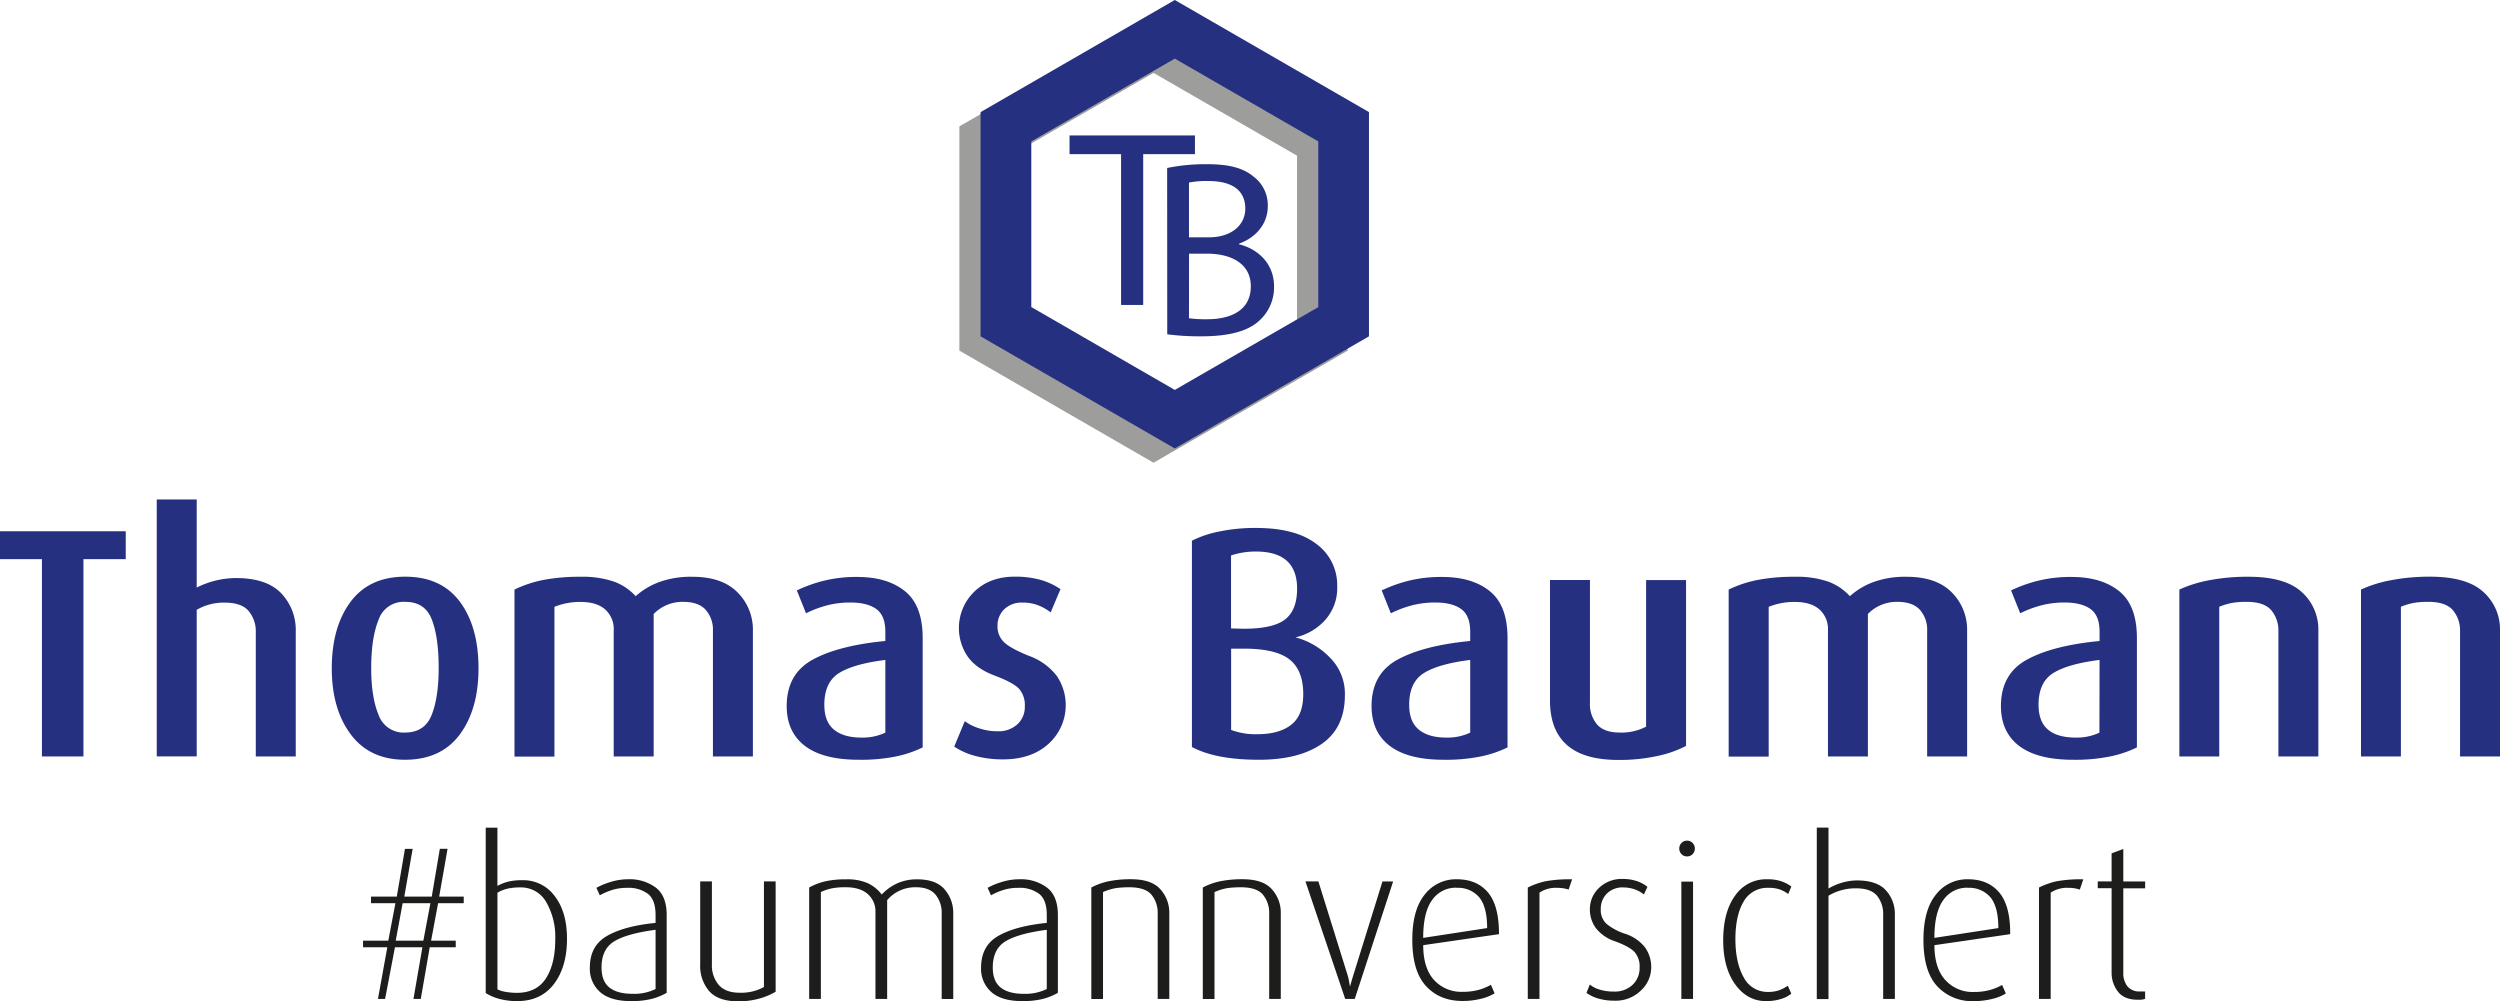
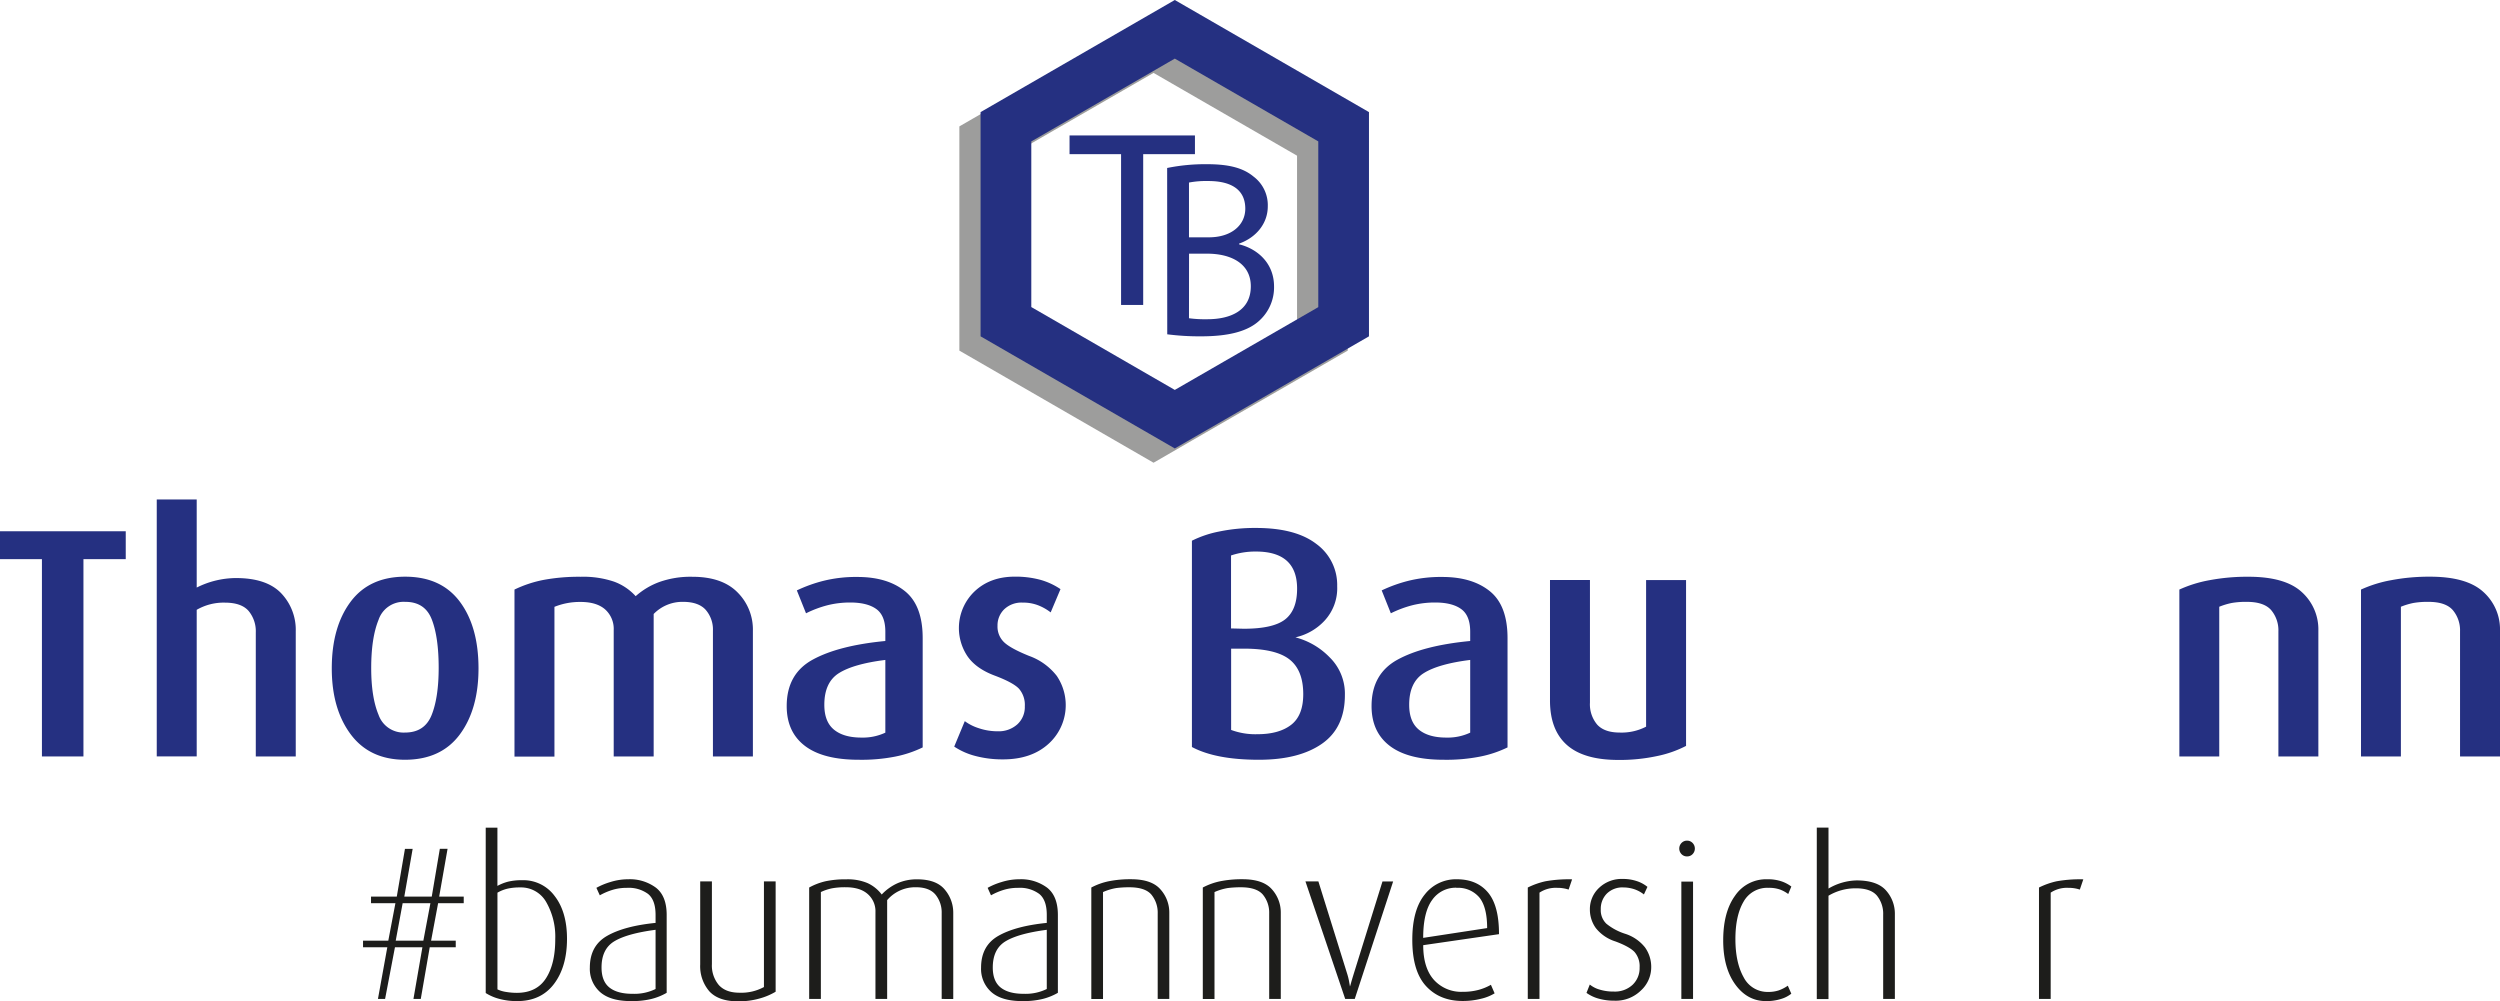
<svg xmlns="http://www.w3.org/2000/svg" viewBox="0 0 801.44 320.99">
  <defs>
    <style>.cls-1{fill:#9d9d9c;}.cls-2{fill:#253081;}.cls-3{fill:#1d1d1b;}</style>
  </defs>
  <g id="Ebene_2" data-name="Ebene 2">
    <g id="Ebene_1-2" data-name="Ebene 1">
      <path class="cls-1" d="M432.06,112.4,369.8,148.34,307.55,112.4V40.52L369.8,4.58l62.26,35.94ZM369.8,129.55l46-26.54V49.91l-46-26.54-46,26.54V103Z" />
      <path class="cls-2" d="M26.75,179.25V242.5H13.44V179.25H0v-8.94H40.31v8.94Z" />
      <path class="cls-2" d="M82,242.5V202.73a10.19,10.19,0,0,0-2.3-6.87c-1.54-1.78-4.08-2.67-7.64-2.67a17.22,17.22,0,0,0-9,2.3v47H50.25V160.12H63.06v28.24a28.21,28.21,0,0,1,12.58-3.05q9.84,0,14.51,4.88a17,17,0,0,1,4.66,12.22V242.5Z" />
      <path class="cls-2" d="M129.86,243.56q-11.34,0-17.42-8.14t-6.08-21.15q0-13.23,6-21.31t17.52-8.09q11.53,0,17.52,8t6,21.37q0,13.13-6,21.21T129.86,243.56Zm0-50.62a8.46,8.46,0,0,0-8.51,5.78Q119,204.5,119,214.17q0,9.35,2.36,15a8.5,8.5,0,0,0,8.46,5.67q6.3,0,8.55-5.62t2.26-15.08q0-9.88-2.21-15.56T129.86,192.94Z" />
      <path class="cls-2" d="M228.55,242.5V202.2a9.65,9.65,0,0,0-2.31-6.69c-1.54-1.72-4-2.57-7.24-2.57a12.83,12.83,0,0,0-9.45,3.89V242.5H196.74V202a8.39,8.39,0,0,0-2.73-6.62q-2.73-2.41-7.87-2.41a21.64,21.64,0,0,0-8.4,1.57v48H164.93V189a38.25,38.25,0,0,1,9.34-3.1,62.26,62.26,0,0,1,11.87-1,30.8,30.8,0,0,1,10.76,1.58,17.4,17.4,0,0,1,6.88,4.64,23.71,23.71,0,0,1,7.56-4.53,29.76,29.76,0,0,1,10.6-1.69q9.56,0,14.49,5a16.82,16.82,0,0,1,4.93,12.33V242.5Z" />
      <path class="cls-2" d="M275.29,243.56q-11.44,0-17.27-4.46t-5.82-12.76q0-10.29,8.3-14.85t23.32-6v-3q0-5.15-2.89-7.24t-8.35-2.1a29.63,29.63,0,0,0-7.36.89,34.81,34.81,0,0,0-6.83,2.57l-2.94-7.34a46.35,46.35,0,0,1,8.45-3.05,43.14,43.14,0,0,1,11-1.26q9.56,0,15.22,4.57t5.67,15v35.07a36,36,0,0,1-8.77,2.94A55.65,55.65,0,0,1,275.29,243.56Zm8.53-32q-10.1,1.26-14.83,4.2t-4.73,10.18c0,3.57,1,6.22,3.05,7.93s5,2.58,8.83,2.58a17,17,0,0,0,7.68-1.58Z" />
      <path class="cls-2" d="M321.52,243.44a33.8,33.8,0,0,1-8.86-1.1,22.09,22.09,0,0,1-6.76-3l3.39-8.16a15,15,0,0,0,4.44,2.25,18.7,18.7,0,0,0,6.12,1,8.91,8.91,0,0,0,6.27-2.21,7.48,7.48,0,0,0,2.41-5.78,7.93,7.93,0,0,0-1.83-5.61q-1.84-2-7.85-4.26t-8.73-6.24a16.24,16.24,0,0,1,2.25-20.69q5-4.77,12.93-4.78a30.56,30.56,0,0,1,8.17,1,22.3,22.3,0,0,1,6.5,3l-3.15,7.46a16,16,0,0,0-3.82-2.2,13.25,13.25,0,0,0-5.17-.94,8,8,0,0,0-5.91,2.15,7.19,7.19,0,0,0-2.14,5.29,6.9,6.9,0,0,0,2.09,5.25q2.08,2,8.06,4.41a19.62,19.62,0,0,1,8.84,6.39,16.71,16.71,0,0,1-2.62,21.77Q330.65,243.45,321.52,243.44Z" />
      <path class="cls-2" d="M403.51,243.56q-13.75,0-21.41-4.09V173.34a34.08,34.08,0,0,1,8.71-2.94,56.18,56.18,0,0,1,11.85-1.15q12.69,0,19.35,5.14a16.25,16.25,0,0,1,6.66,13.53,15.29,15.29,0,0,1-4,11,18.07,18.07,0,0,1-9.39,5.4,23.49,23.49,0,0,1,10.92,6.35,16.35,16.35,0,0,1,4.94,12.13q0,10.52-7.39,15.65T403.51,243.56Zm-.87-66.75a24.35,24.35,0,0,0-8,1.26v23.39l4.09.1q9.44,0,13.26-3t3.83-9.8Q415.85,176.82,402.64,176.81Zm-3.87,31.13h-4.1V234a22.26,22.26,0,0,0,8.41,1.37q6.93,0,10.82-3t3.89-9.83q0-7.68-4.41-11.14T398.77,207.94Z" />
      <path class="cls-2" d="M462.78,243.56q-11.44,0-17.27-4.46t-5.82-12.76q0-10.29,8.3-14.85t23.32-6v-3q0-5.15-2.89-7.24c-1.93-1.4-4.71-2.1-8.36-2.1a29.6,29.6,0,0,0-7.35.89,34.89,34.89,0,0,0-6.84,2.57l-2.93-7.34a46.35,46.35,0,0,1,8.45-3.05,43.14,43.14,0,0,1,11-1.26q9.56,0,15.22,4.57t5.67,15v35.07a36,36,0,0,1-8.77,2.94A55.65,55.65,0,0,1,462.78,243.56Zm8.53-32q-10.1,1.26-14.83,4.2t-4.73,10.18c0,3.57,1,6.22,3.05,7.93s5,2.58,8.83,2.58a17,17,0,0,0,7.68-1.58Z" />
      <path class="cls-2" d="M518.81,243.62q-11.11,0-16.52-4.82t-5.4-14.27V185.94H509.7v39.33a10.08,10.08,0,0,0,2.3,7q2.31,2.56,7.23,2.57a17.07,17.07,0,0,0,8.47-1.89v-47h12.81v53.17a35.68,35.68,0,0,1-9.28,3.25A56.75,56.75,0,0,1,518.81,243.62Z" />
-       <path class="cls-2" d="M617.8,242.5V202.2a9.65,9.65,0,0,0-2.31-6.69c-1.54-1.72-4-2.57-7.24-2.57a12.83,12.83,0,0,0-9.45,3.89V242.5H586V202a8.39,8.39,0,0,0-2.73-6.62q-2.73-2.41-7.88-2.41a21.62,21.62,0,0,0-8.39,1.57v48H554.17V189a38.33,38.33,0,0,1,9.35-3.1,62.15,62.15,0,0,1,11.86-1,30.86,30.86,0,0,1,10.77,1.58,17.36,17.36,0,0,1,6.87,4.64,23.71,23.71,0,0,1,7.56-4.53,29.85,29.85,0,0,1,10.61-1.69q9.55,0,14.49,5a16.82,16.82,0,0,1,4.93,12.33V242.5Z" />
-       <path class="cls-2" d="M664.54,243.56q-11.44,0-17.27-4.46t-5.82-12.76q0-10.29,8.3-14.85t23.32-6v-3q0-5.15-2.89-7.24c-1.93-1.4-4.71-2.1-8.36-2.1a29.6,29.6,0,0,0-7.35.89,34.89,34.89,0,0,0-6.84,2.57l-2.93-7.34a46.08,46.08,0,0,1,8.45-3.05,43.14,43.14,0,0,1,11-1.26q9.55,0,15.22,4.57t5.67,15v35.07a36,36,0,0,1-8.77,2.94A55.65,55.65,0,0,1,664.54,243.56Zm8.53-32q-10.1,1.26-14.83,4.2t-4.73,10.18c0,3.57,1,6.22,3,7.93s5,2.58,8.83,2.58a17,17,0,0,0,7.68-1.58Z" />
      <path class="cls-2" d="M730.4,242.5V202.39a10.07,10.07,0,0,0-2.3-6.78c-1.54-1.78-4.15-2.67-7.85-2.67a26.36,26.36,0,0,0-4.81.36,22.55,22.55,0,0,0-4,1.21v48H698.65V189a40.49,40.49,0,0,1,9.64-3,65.09,65.09,0,0,1,12.48-1.11q11.75,0,17.09,4.88a16.09,16.09,0,0,1,5.35,12.44V242.5Z" />
      <path class="cls-2" d="M788.63,242.5V202.39a10.07,10.07,0,0,0-2.3-6.78c-1.54-1.78-4.15-2.67-7.85-2.67a26.36,26.36,0,0,0-4.81.36,22.3,22.3,0,0,0-4,1.21v48H756.88V189a40.49,40.49,0,0,1,9.64-3A65.09,65.09,0,0,1,779,184.87q11.75,0,17.09,4.88a16.09,16.09,0,0,1,5.35,12.44V242.5Z" />
      <path class="cls-3" d="M140.45,289.55l-2.25,12h7.9v2.13h-8.34l-2.87,16.56h-2.35l2.87-16.56h-8.8l-3.16,16.56h-2.29l3-16.56h-7.78v-2.13h8.1l2.28-12h-7.82v-2.12h8.26l2.62-15.31h2.47l-2.68,15.31h8.8L141,272.11h2.48l-2.69,15.31h7.87v2.12Zm-11.37,0-2.22,12h8.86l2.26-12Z" />
      <path class="cls-3" d="M165.77,320.93a21.62,21.62,0,0,1-5.76-.73,15.26,15.26,0,0,1-4.3-1.86v-53h3.75V284a15,15,0,0,1,3.42-1.36,18.86,18.86,0,0,1,4.6-.47,12.45,12.45,0,0,1,10.35,5.1c2.63,3.39,3.94,8,3.94,13.68q0,8.94-4.15,14.45C174.84,319.09,170.9,320.93,165.77,320.93Zm.95-36.44a17.6,17.6,0,0,0-4,.39,11.85,11.85,0,0,0-3.25,1.29v31a9.82,9.82,0,0,0,2.83.83,20.46,20.46,0,0,0,3.38.28q6.35,0,9.35-4.67T178,301a22.24,22.24,0,0,0-2.86-11.75A9.27,9.27,0,0,0,166.72,284.49Z" />
      <path class="cls-3" d="M202.32,320.93q-6.65,0-9.94-2.9a9.94,9.94,0,0,1-3.29-7.85q0-7,5.53-10.16t15.54-4.16v-2.58c0-3.17-.81-5.4-2.41-6.71a10.46,10.46,0,0,0-6.74-1.95,15.65,15.65,0,0,0-4.65.65,20.4,20.4,0,0,0-4.08,1.75l-1.09-2.4a22.16,22.16,0,0,1,4.51-1.87,19,19,0,0,1,5.71-.88,14,14,0,0,1,8.85,2.69q3.47,2.69,3.46,8.77v24.94a18.76,18.76,0,0,1-5,2A26.58,26.58,0,0,1,202.32,320.93Zm7.84-22.86q-9.07,1.19-13.2,3.67t-4.12,8.42q0,4.41,2.55,6.43t7.44,2a15.36,15.36,0,0,0,7.33-1.54Z" />
      <path class="cls-3" d="M236.63,321q-6.28,0-9.23-3.21a12.3,12.3,0,0,1-2.93-8.6V282.55h3.75v26.53a9.71,9.71,0,0,0,2.2,6.68q2.22,2.48,6.63,2.48a15.18,15.18,0,0,0,7.85-1.82V282.55h3.75v35.37a20.68,20.68,0,0,1-5.1,2.16A24.27,24.27,0,0,1,236.63,321Z" />
      <path class="cls-3" d="M301.88,320.24V292.7a9,9,0,0,0-2-5.92q-2-2.36-6.31-2.35a11.84,11.84,0,0,0-9.17,4.13v31.68h-3.75V292.4a7.3,7.3,0,0,0-2.49-5.8q-2.47-2.18-7.1-2.17a22.72,22.72,0,0,0-4.37.35,15.87,15.87,0,0,0-3.54,1.19v34.27h-3.75V284.52a20.23,20.23,0,0,1,5.2-2,30.35,30.35,0,0,1,6.75-.63,16.34,16.34,0,0,1,6.77,1.21,12,12,0,0,1,4.54,3.66,15.92,15.92,0,0,1,5-3.59,15.26,15.26,0,0,1,6.33-1.28q6.15,0,8.87,3.28a11.39,11.39,0,0,1,2.73,7.48v27.61Z" />
      <path class="cls-3" d="M327.73,320.93q-6.64,0-9.93-2.9a9.91,9.91,0,0,1-3.29-7.85q0-7,5.53-10.16t15.53-4.16v-2.58c0-3.17-.8-5.4-2.41-6.71a10.45,10.45,0,0,0-6.74-1.95,15.63,15.63,0,0,0-4.64.65,20.48,20.48,0,0,0-4.09,1.75l-1.08-2.4a21.92,21.92,0,0,1,4.51-1.87,19,19,0,0,1,5.7-.88,14,14,0,0,1,8.85,2.69q3.46,2.69,3.46,8.77v24.94a18.63,18.63,0,0,1-5,2A26.58,26.58,0,0,1,327.73,320.93Zm7.84-22.86q-9.07,1.19-13.19,3.67t-4.12,8.42q0,4.41,2.55,6.43t7.43,2a15.36,15.36,0,0,0,7.33-1.54Z" />
      <path class="cls-3" d="M371.13,320.24V292.82a9.12,9.12,0,0,0-2-6q-2-2.38-7.1-2.38a32,32,0,0,0-4.14.24,17.3,17.3,0,0,0-4.29,1.3v34.27h-3.75V284.52a20.78,20.78,0,0,1,5.53-2,34.81,34.81,0,0,1,7.21-.66q6.58,0,9.42,3.25a11.09,11.09,0,0,1,2.84,7.51v27.61Z" />
      <path class="cls-3" d="M406.87,320.24V292.82a9.06,9.06,0,0,0-2-6q-2-2.38-7.09-2.38a32.14,32.14,0,0,0-4.15.24,17.3,17.3,0,0,0-4.29,1.3v34.27h-3.75V284.52a20.91,20.91,0,0,1,5.53-2,34.84,34.84,0,0,1,7.22-.66q6.58,0,9.42,3.25a11.08,11.08,0,0,1,2.83,7.51v27.61Z" />
      <path class="cls-3" d="M434.3,320.24h-3.06l-12.75-37.69h4.15l9.26,29.71a19.82,19.82,0,0,1,.57,2.28l.3,1.71c.15-.46.27-.88.37-1.25s.36-1.27.8-2.7l9.25-29.73h3.42Z" />
      <path class="cls-3" d="M456.25,303q0,7.26,3.42,11.11a11.79,11.79,0,0,0,9.25,3.84,19,19,0,0,0,5.11-.63,16.55,16.55,0,0,0,3.92-1.62l1.19,2.74a14.79,14.79,0,0,1-4.41,1.75,23.82,23.82,0,0,1-5.86.7q-7.33,0-11.73-4.79t-4.39-14.85q0-9.57,4-14.5A12.62,12.62,0,0,1,467,281.87q6.44,0,10,4.22t3.54,13.38Zm10.66-18.42a9.19,9.19,0,0,0-7.78,3.91q-2.89,3.92-2.89,12.17l20.5-3.14c0-4.53-.85-7.81-2.54-9.87A8.93,8.93,0,0,0,466.91,284.62Z" />
      <path class="cls-3" d="M502.86,285.18a11.35,11.35,0,0,0-3.65-.56,9.41,9.41,0,0,0-5.69,1.54v34.08h-3.75V284.52a24.49,24.49,0,0,1,5.64-2,42.7,42.7,0,0,1,8.57-.63Z" />
      <path class="cls-3" d="M517.6,320.8a18.53,18.53,0,0,1-5.1-.66,12.12,12.12,0,0,1-3.91-1.85l1.06-2.67a8.73,8.73,0,0,0,3.13,1.61,14.93,14.93,0,0,0,4.59.64,8.26,8.26,0,0,0,6-2.17,7.36,7.36,0,0,0,2.25-5.53,7,7,0,0,0-1.64-5q-1.65-1.71-6.09-3.36a13,13,0,0,1-6.32-4.31,10.13,10.13,0,0,1-1.89-6,9.29,9.29,0,0,1,2.93-6.86,10.46,10.46,0,0,1,7.62-2.87,13.73,13.73,0,0,1,4.54.71,10.53,10.53,0,0,1,3.36,1.83L527,286.74a10.25,10.25,0,0,0-3.21-1.72,11.22,11.22,0,0,0-3.36-.53,7.07,7.07,0,0,0-5.34,2,6.91,6.91,0,0,0-1.92,5,6,6,0,0,0,1.78,4.62,18.3,18.3,0,0,0,6.07,3.25,13.22,13.22,0,0,1,6.32,4.34,10.71,10.71,0,0,1,2,6.47,10.1,10.1,0,0,1-3.32,7.38A11.52,11.52,0,0,1,517.6,320.8Z" />
      <path class="cls-3" d="M540.83,274.55a2.38,2.38,0,0,1-1.77-.73,2.57,2.57,0,0,1,0-3.59,2.39,2.39,0,0,1,1.77-.74,2.42,2.42,0,0,1,1.77.74,2.57,2.57,0,0,1,0,3.59A2.41,2.41,0,0,1,540.83,274.55ZM539,320.24V282.62h3.75v37.62Z" />
      <path class="cls-3" d="M566.15,320.93q-6,0-9.87-5.35t-3.86-14.15q0-9.07,3.82-14.32a12,12,0,0,1,10.19-5.24,13.74,13.74,0,0,1,4.83.72,11.48,11.48,0,0,1,3,1.61l-1,2.4a10.54,10.54,0,0,0-2.59-1.42,10.35,10.35,0,0,0-3.64-.56,8.69,8.69,0,0,0-8.11,4.48q-2.6,4.47-2.59,12T559,313.34a8.56,8.56,0,0,0,7.76,4.65,10.68,10.68,0,0,0,3.5-.51,12.1,12.1,0,0,0,2.87-1.49l1.12,2.56a9.53,9.53,0,0,1-3.25,1.68A15.56,15.56,0,0,1,566.15,320.93Z" />
      <path class="cls-3" d="M603.7,320.24v-27a9.2,9.2,0,0,0-2-6.12q-2-2.35-6.75-2.35a16.94,16.94,0,0,0-8.78,2.38v33.12h-3.75V265.3h3.75v19.55a18.5,18.5,0,0,1,9-2.61q6.6,0,9.44,3.22a11.18,11.18,0,0,1,2.84,7.63v27.15Z" />
-       <path class="cls-3" d="M620.13,303q0,7.26,3.43,11.11A11.75,11.75,0,0,0,632.8,318a19,19,0,0,0,5.11-.63,16.55,16.55,0,0,0,3.92-1.62l1.19,2.74a14.72,14.72,0,0,1-4.4,1.75,24,24,0,0,1-5.87.7A15.19,15.19,0,0,1,621,316.14q-4.39-4.78-4.39-14.85,0-9.57,4-14.5a12.63,12.63,0,0,1,10.28-4.92q6.42,0,10,4.22t3.53,13.38Zm10.66-18.42a9.17,9.17,0,0,0-7.77,3.91q-2.89,3.92-2.9,12.17l20.5-3.14c0-4.53-.84-7.81-2.54-9.87A8.93,8.93,0,0,0,630.79,284.62Z" />
      <path class="cls-3" d="M666.74,285.18a11.31,11.31,0,0,0-3.65-.56,9.43,9.43,0,0,0-5.69,1.54v34.08h-3.75V284.52a24.65,24.65,0,0,1,5.64-2,42.77,42.77,0,0,1,8.57-.63Z" />
-       <path class="cls-3" d="M685.28,320.49c-2.89,0-5-.87-6.35-2.63a9.86,9.86,0,0,1-2-6.2V284.74h-4.44v-2.19h4.44v-9l3.75-1.4v10.43h7v2.19h-7v27.12a6.8,6.8,0,0,0,1.29,4.27,4.91,4.91,0,0,0,4.16,1.67h1.54v2.36a5.19,5.19,0,0,1-1,.26A9.31,9.31,0,0,1,685.28,320.49Z" />
      <path class="cls-2" d="M438.86,107.82l-62.25,35.94-62.26-35.94V35.94L376.61,0l62.25,35.94ZM376.61,125l46-26.54V45.33l-46-26.54-46,26.54v53.1Z" />
      <path class="cls-2" d="M359.39,49.42H342.87v-6h40.2v6H366.48V97.76h-7.09Z" />
      <path class="cls-2" d="M374.16,53.85A61.35,61.35,0,0,1,387,52.64c7,0,11.52,1.21,14.82,3.94a11.46,11.46,0,0,1,4.6,9.59c0,5.32-3.55,9.91-9.19,11.92v.24c5.16,1.21,11.2,5.48,11.2,13.54a14.38,14.38,0,0,1-4.67,10.87c-3.71,3.47-9.83,5.08-18.69,5.08a80.57,80.57,0,0,1-10.88-.65Zm7,22.23h6.37c7.33,0,11.68-4,11.68-9.18,0-6.29-4.76-8.87-11.85-8.87a30,30,0,0,0-6.2.49Zm0,25.94a38.42,38.42,0,0,0,5.88.32c7.25,0,13.94-2.66,13.94-10.55,0-7.33-6.37-10.47-14-10.47h-5.8Z" />
    </g>
  </g>
</svg>